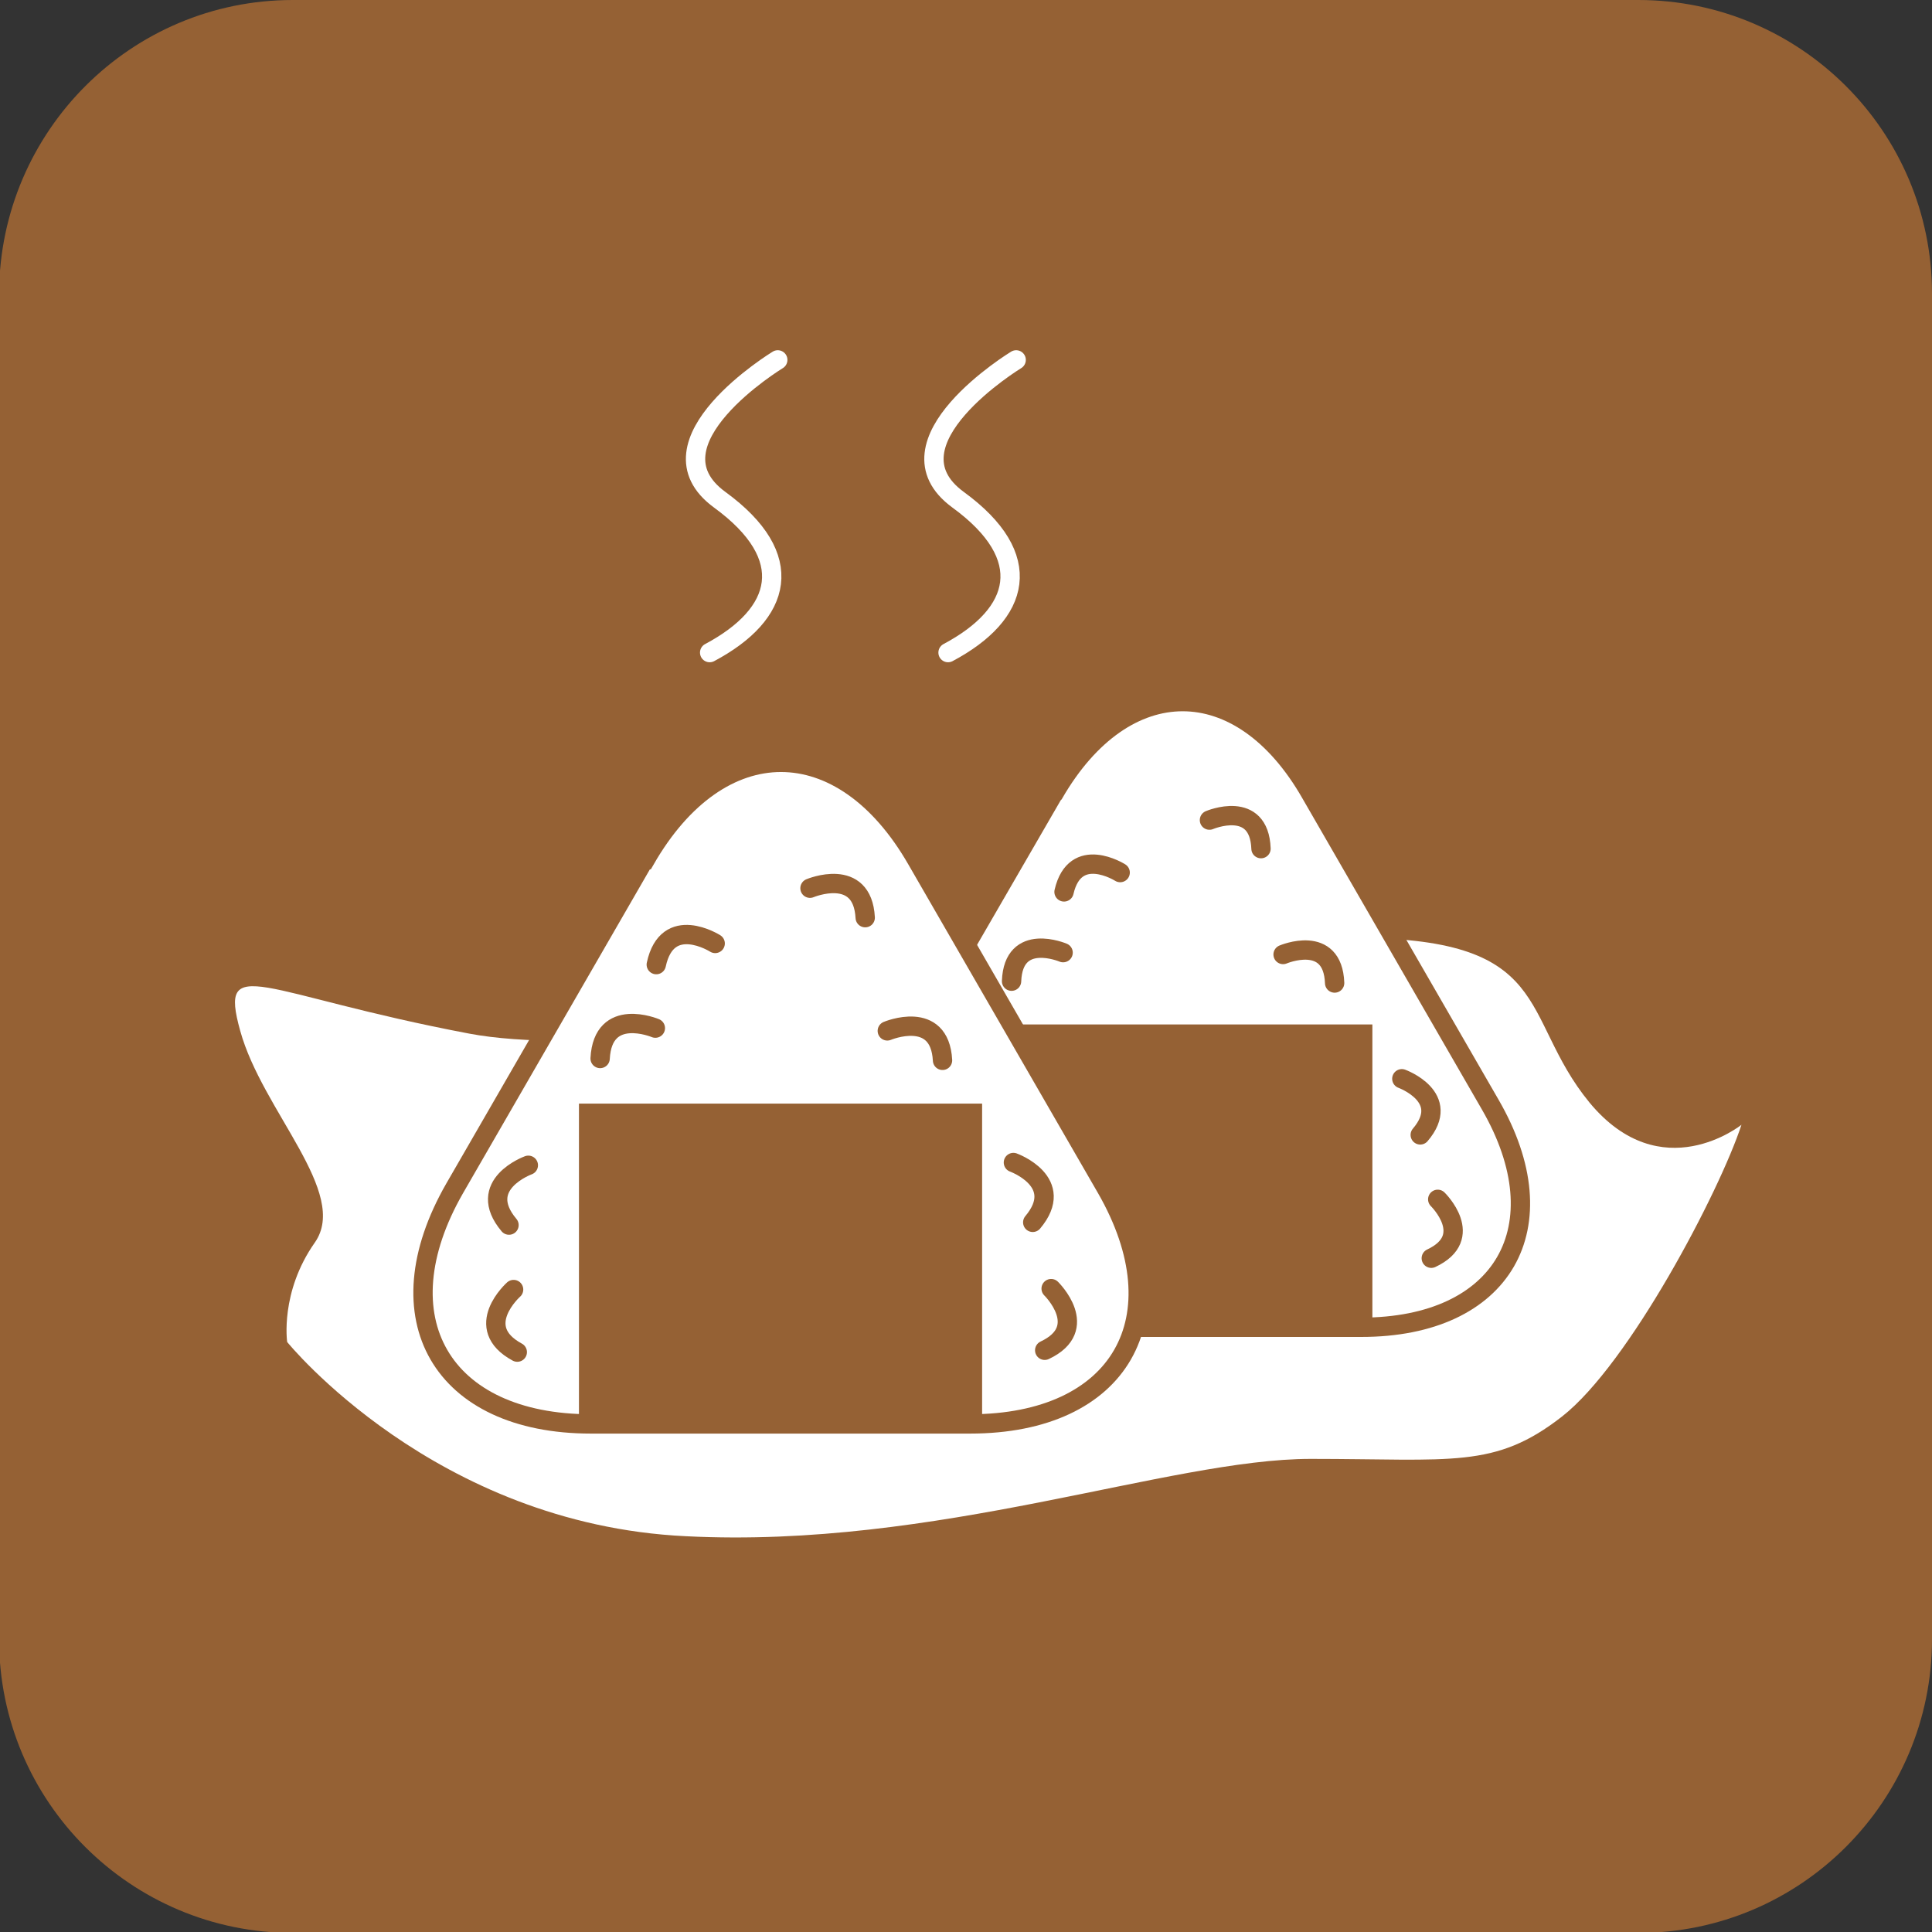
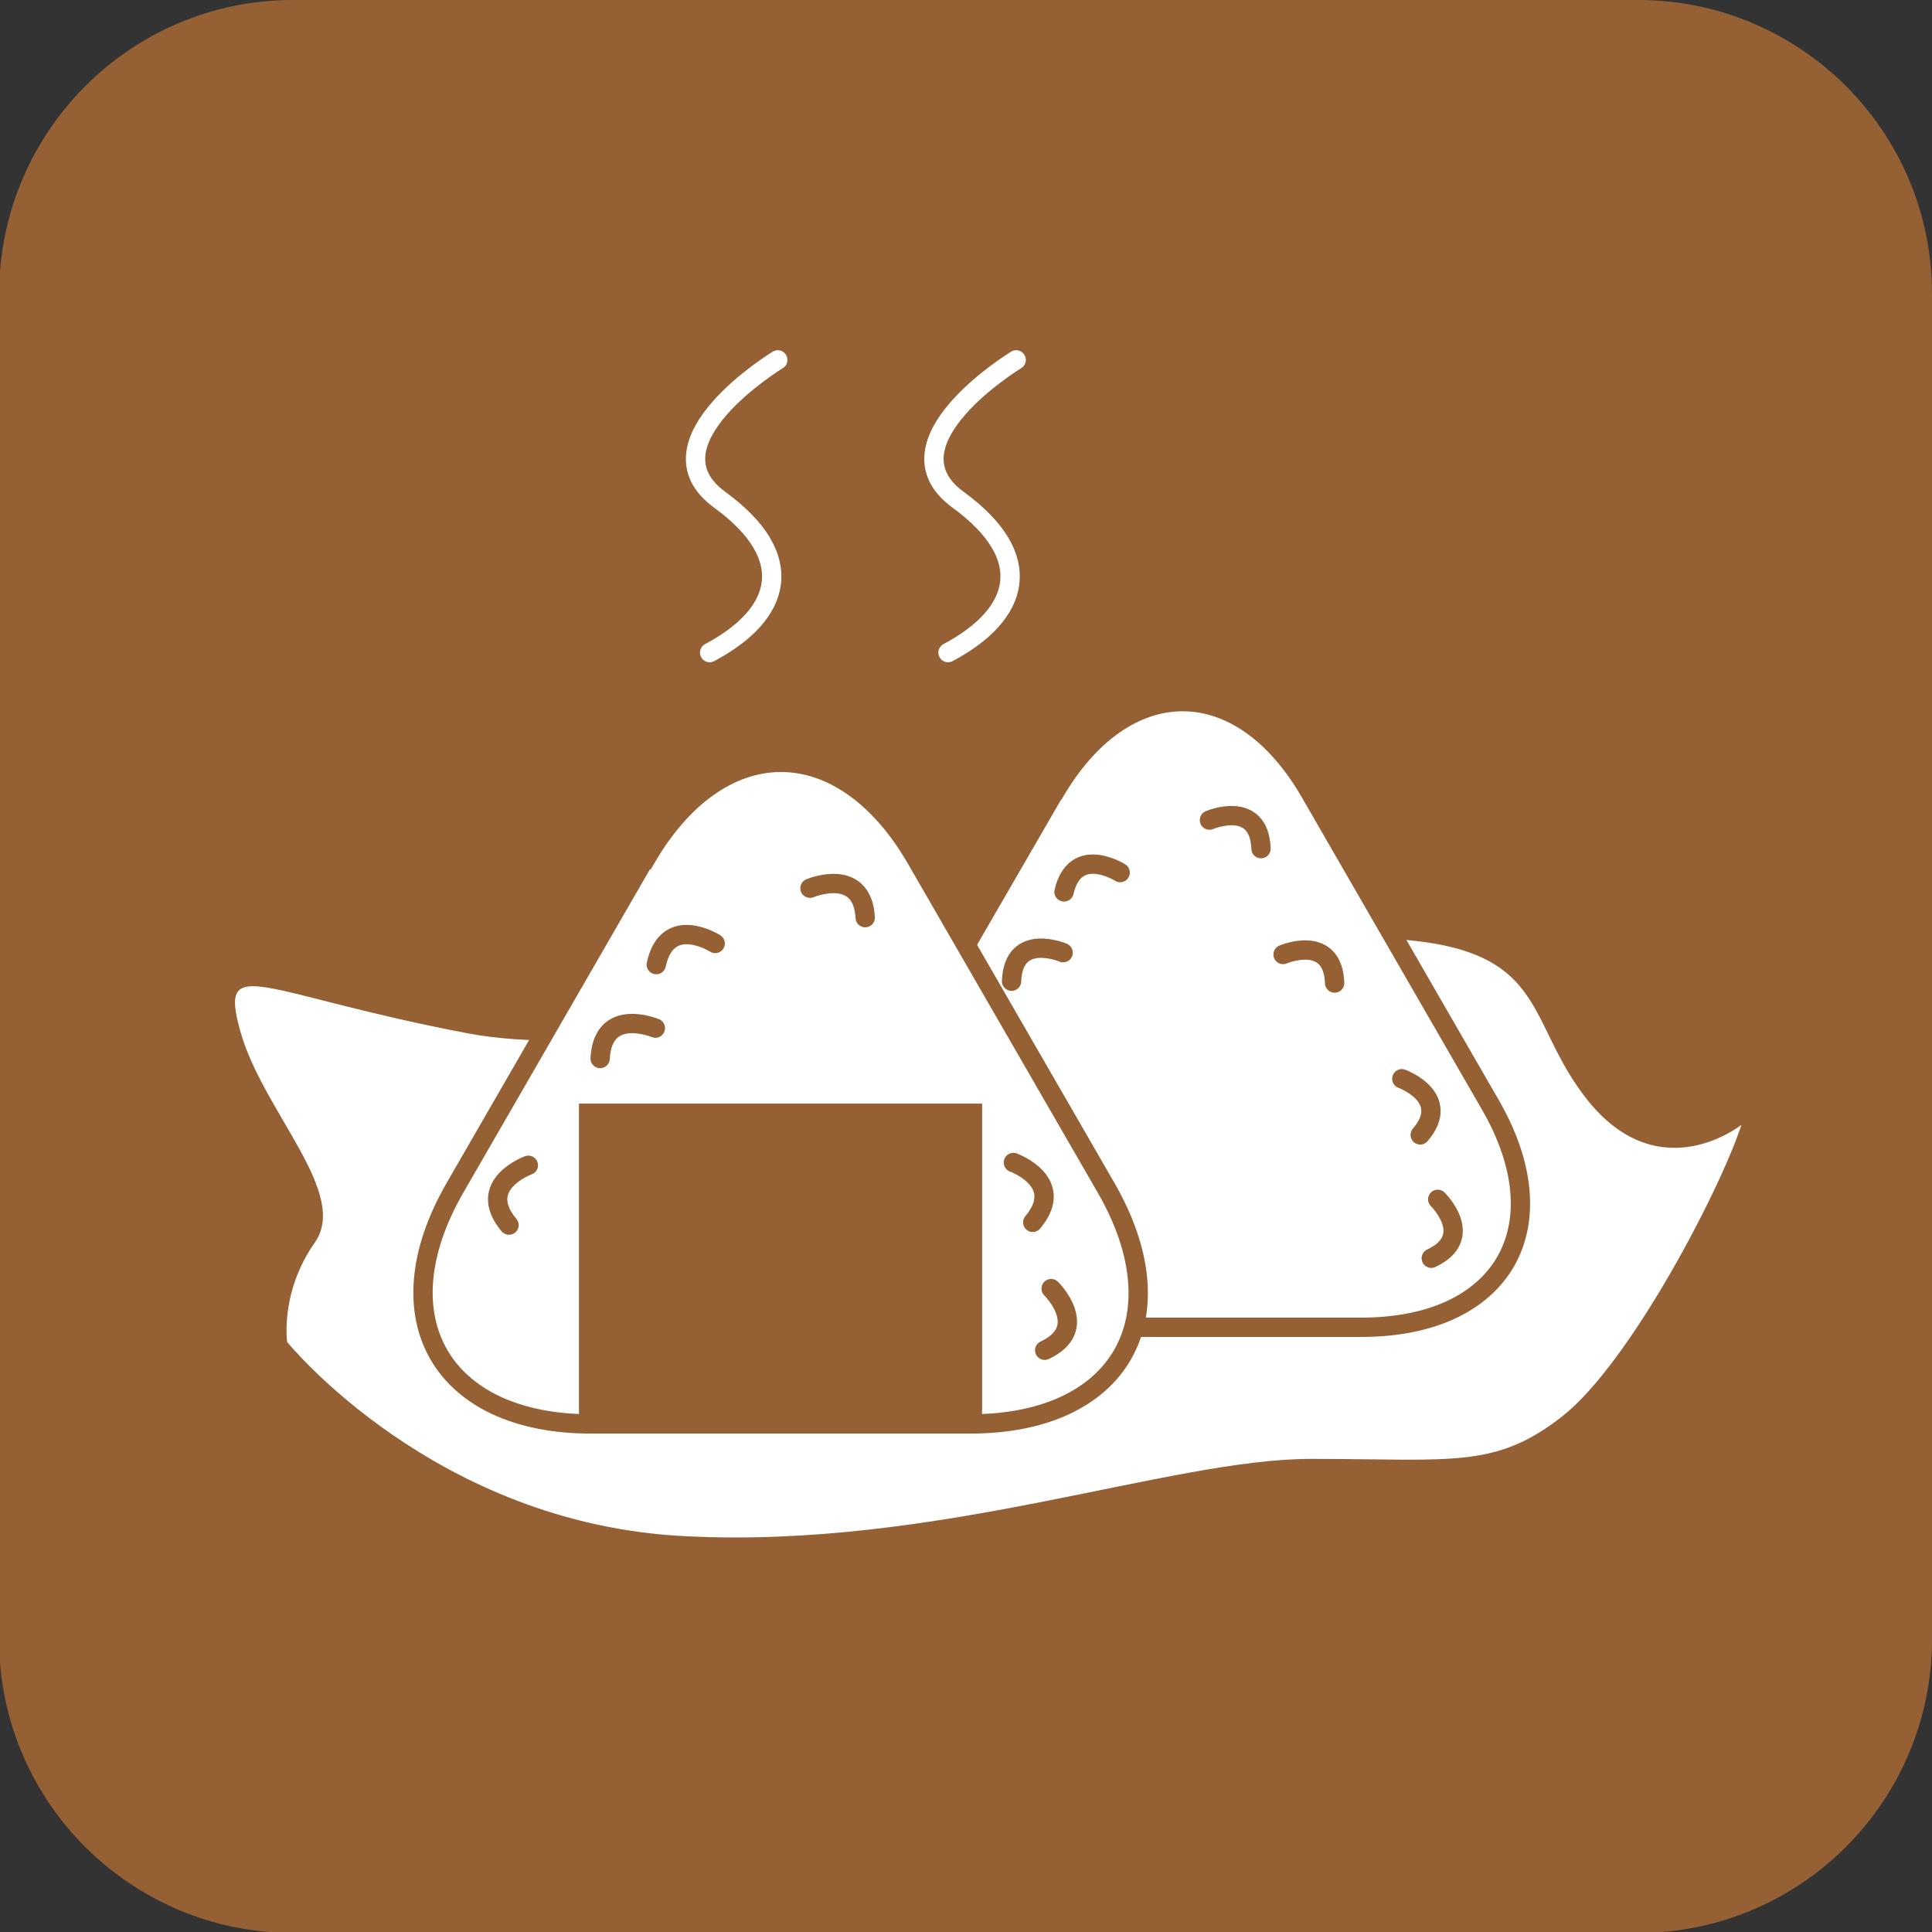
<svg xmlns="http://www.w3.org/2000/svg" id="_レイヤー_2" data-name="レイヤー 2" viewBox="0 0 20.99 20.99">
  <rect x="0" y="0" width="20.99" height="20.99" fill="#333333" stroke="none" />
  <defs>
    <style>
      .cls-1 {
        stroke: #fff;
      }

      .cls-1, .cls-2 {
        stroke-linecap: round;
        stroke-linejoin: round;
      }

      .cls-1, .cls-2, .cls-3 {
        fill: none;
        stroke-width: .21px;
      }

      .cls-4, .cls-5 {
        fill: #956134;
      }

      .cls-4, .cls-6 {
        stroke-width: 0px;
      }

      .cls-2, .cls-3, .cls-5 {
        stroke: #956134;
      }

      .cls-3, .cls-5 {
        stroke-miterlimit: 10;
      }

      .cls-5 {
        stroke-width: .96px;
      }

      .cls-6 {
        fill: #fff;
      }
    </style>
  </defs>
  <g id="_制作" data-name="制作">
    <path class="cls-5" d="M3.18.48h14.62c1.49,0,2.71,1.21,2.71,2.71v14.62c0,1.49-1.21,2.71-2.71,2.71H3.18c-1.49,0-2.71-1.21-2.71-2.71V3.18C.48,1.69,1.69.48,3.18.48Z" />
    <g>
      <path class="cls-6" d="M14.65,10.2s-7.28,1.46-9.55,1.03c-2.27-.43-2.73-.89-2.49-.03.24.87,1.19,1.76.81,2.3-.38.54-.3,1.08-.3,1.08,0,0,1.6,1.98,4.33,2.11,2.73.14,5.25-.84,6.79-.84s2,.11,2.73-.46c.73-.57,1.71-2.44,1.95-3.17,0,0-.87.7-1.65-.24-.78-.95-.35-1.81-2.63-1.79Z" />
      <g>
        <g>
          <path class="cls-6" d="M11.45,8.62c.77-1.33,2.03-1.33,2.79,0l1.95,3.38c.77,1.33.14,2.42-1.4,2.42h-3.9c-1.54,0-2.17-1.09-1.4-2.42l1.95-3.37Z" />
          <path class="cls-3" d="M11.45,8.62c.77-1.33,2.03-1.33,2.79,0l1.95,3.38c.77,1.33.14,2.42-1.4,2.42h-3.9c-1.54,0-2.17-1.09-1.4-2.42l1.95-3.37Z" />
        </g>
-         <rect class="cls-4" x="10.77" y="11.13" width="4.14" height="3.27" />
        <path class="cls-2" d="M13.14,8.91s.54-.23.56.31" />
        <path class="cls-2" d="M13.94,10.37s.54-.23.56.31" />
        <path class="cls-2" d="M15.23,11.72s.55.2.2.61" />
        <path class="cls-2" d="M15.62,13.03s.42.41-.07.64" />
        <path class="cls-2" d="M12.17,9.48s-.49-.31-.61.21" />
        <path class="cls-2" d="M11.55,10.35s-.54-.23-.56.31" />
        <path class="cls-1" d="M10.25,11.76s-.55.2-.2.61" />
-         <path class="cls-1" d="M10.1,13.03s-.44.39.04.64" />
      </g>
      <g>
        <g>
          <path class="cls-6" d="M7.01,9.34c.81-1.41,2.14-1.41,2.95,0l2.06,3.57c.81,1.41.15,2.56-1.48,2.56h-4.12c-1.62,0-2.29-1.15-1.48-2.56l2.06-3.57Z" />
          <path class="cls-3" d="M7.01,9.34c.81-1.41,2.14-1.41,2.95,0l2.06,3.57c.81,1.41.15,2.56-1.48,2.56h-4.12c-1.62,0-2.29-1.15-1.48-2.56l2.06-3.57Z" />
        </g>
        <rect class="cls-4" x="6.29" y="11.99" width="4.38" height="3.46" />
        <path class="cls-2" d="M8.8,9.65s.57-.24.6.32" />
-         <path class="cls-2" d="M9.64,11.2s.57-.24.6.32" />
        <path class="cls-2" d="M11.01,12.63s.58.21.21.65" />
        <path class="cls-2" d="M11.42,14s.44.43-.07.67" />
        <path class="cls-2" d="M7.77,10.25s-.52-.33-.64.23" />
        <path class="cls-2" d="M7.12,11.17s-.57-.24-.6.33" />
        <path class="cls-2" d="M5.74,12.66s-.58.21-.21.65" />
-         <path class="cls-2" d="M5.58,14.01s-.46.41.04.68" />
      </g>
    </g>
    <path class="cls-1" d="M8.45,3.91s-1.48.9-.63,1.52c.85.62.68,1.24-.11,1.66" />
    <path class="cls-1" d="M11.04,3.91s-1.48.9-.63,1.52c.85.62.68,1.24-.11,1.66" />
  </g>
</svg>